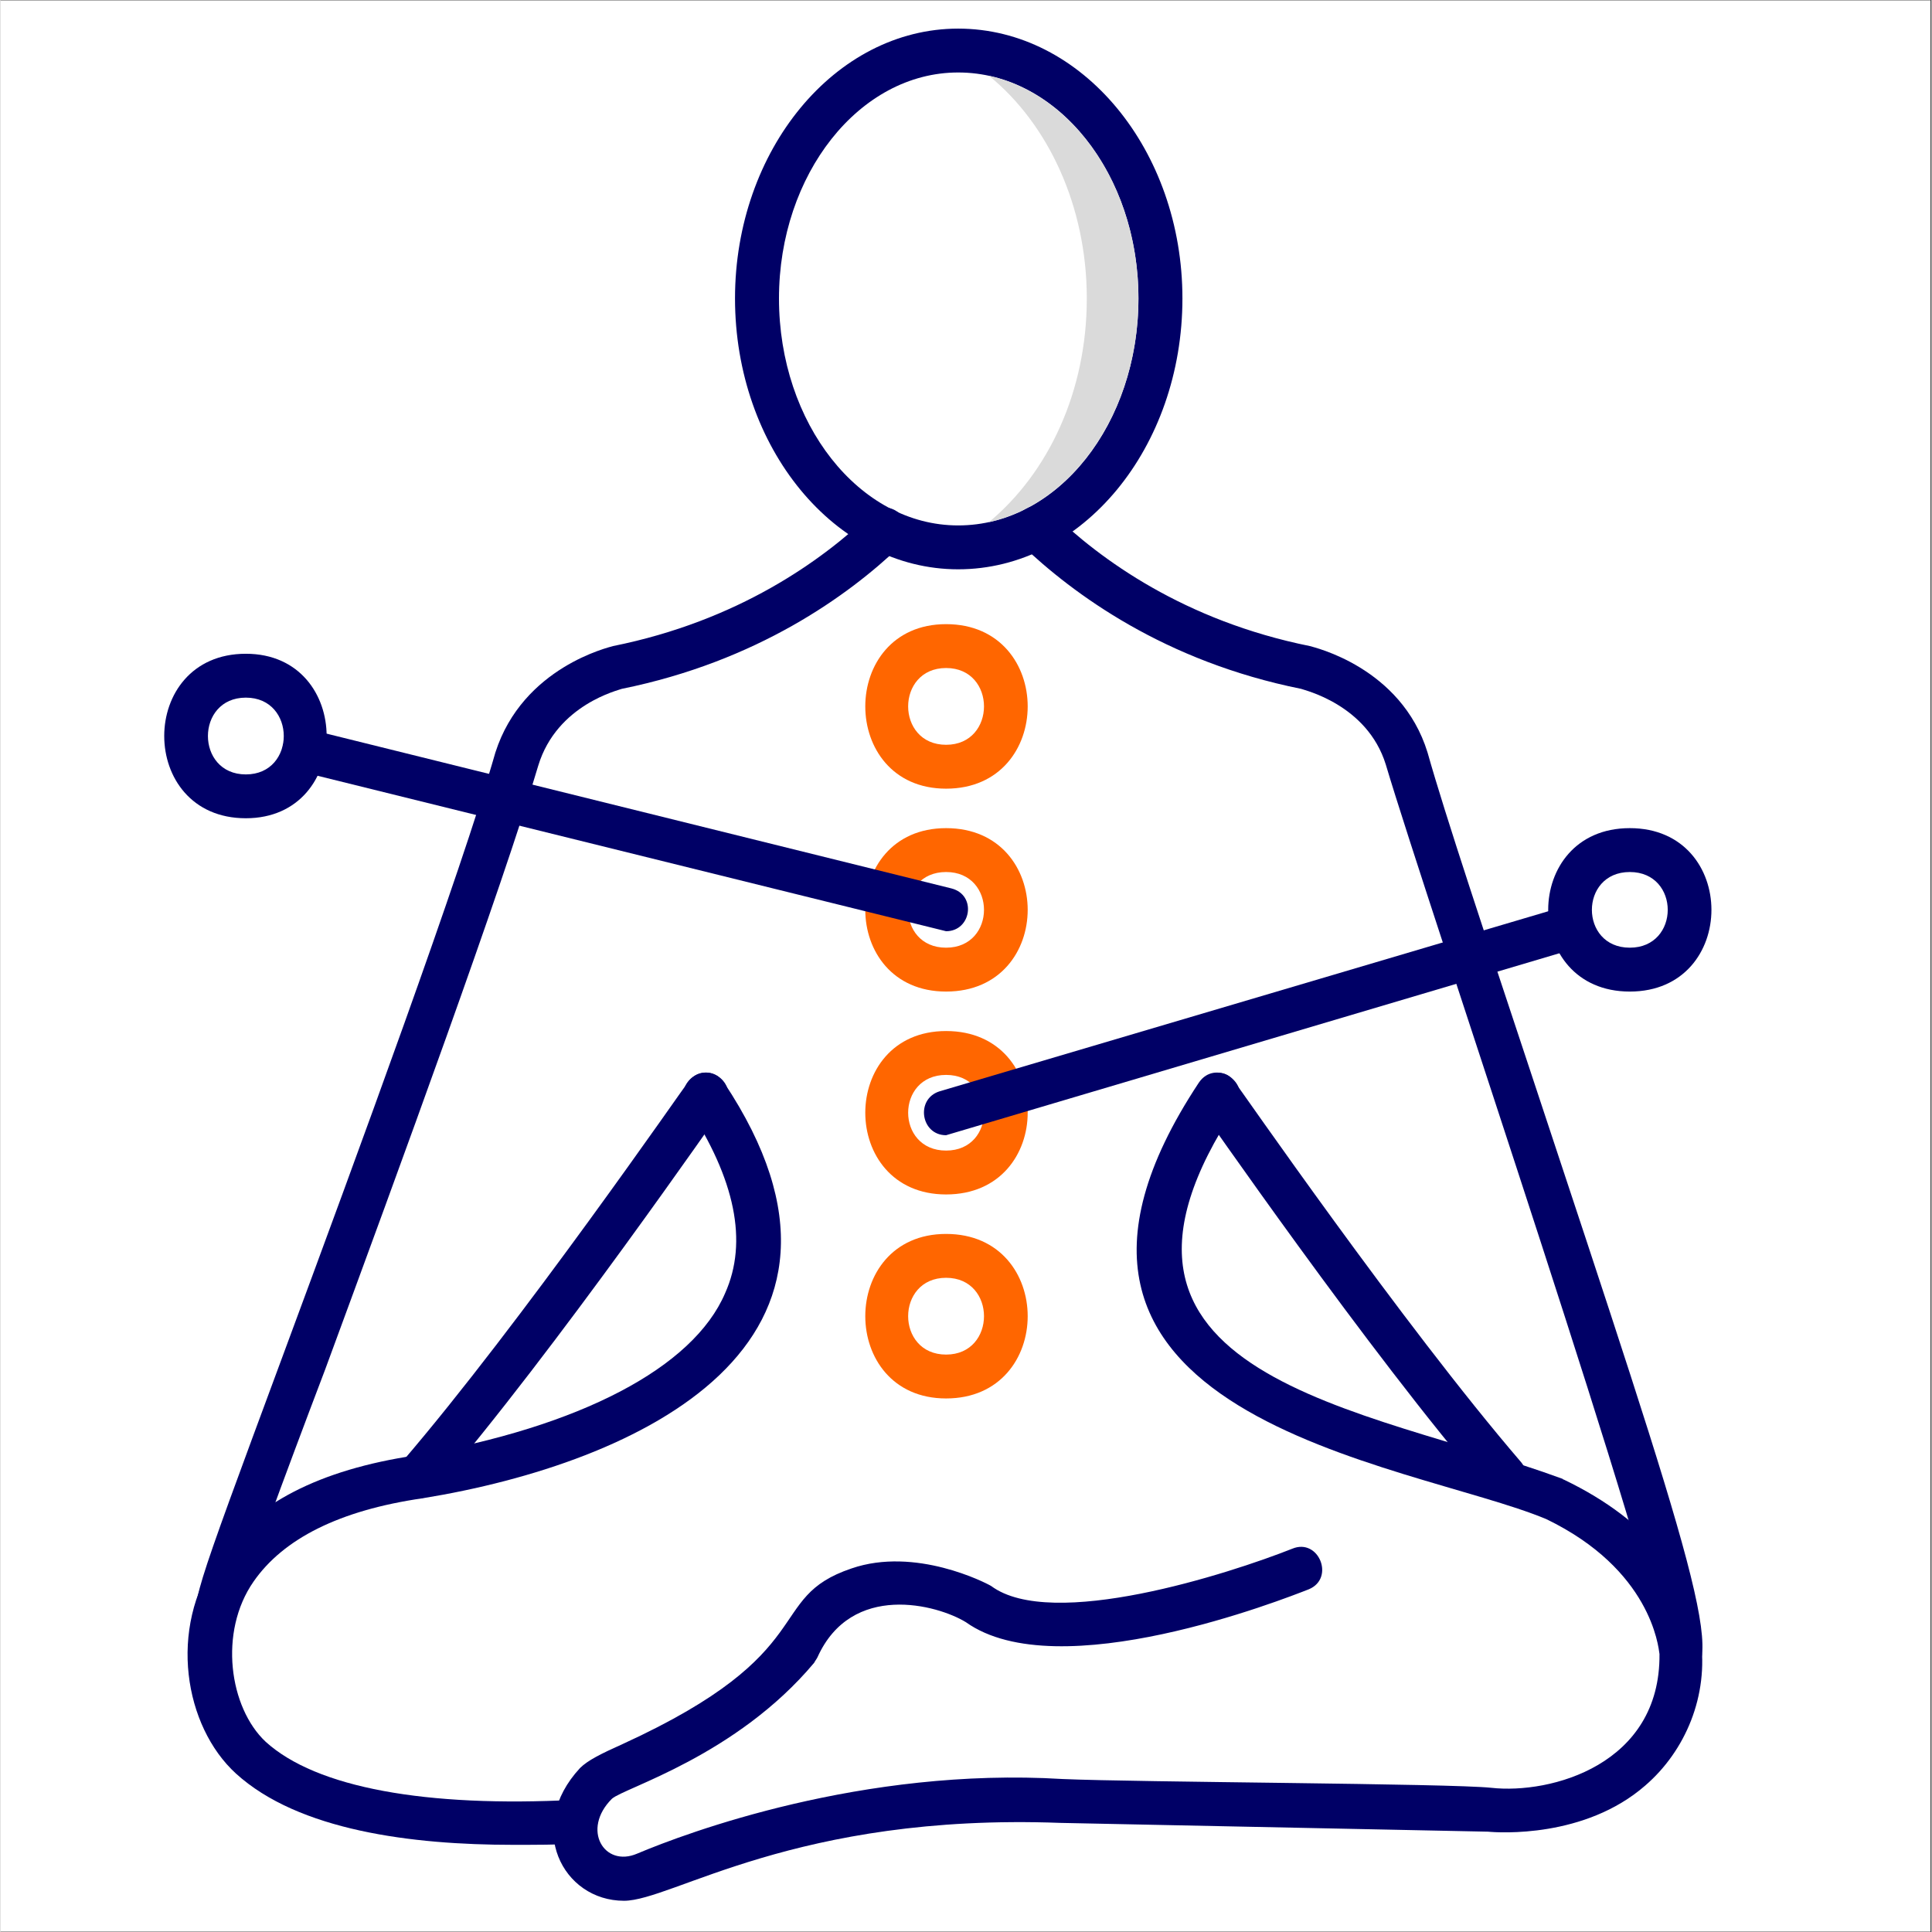
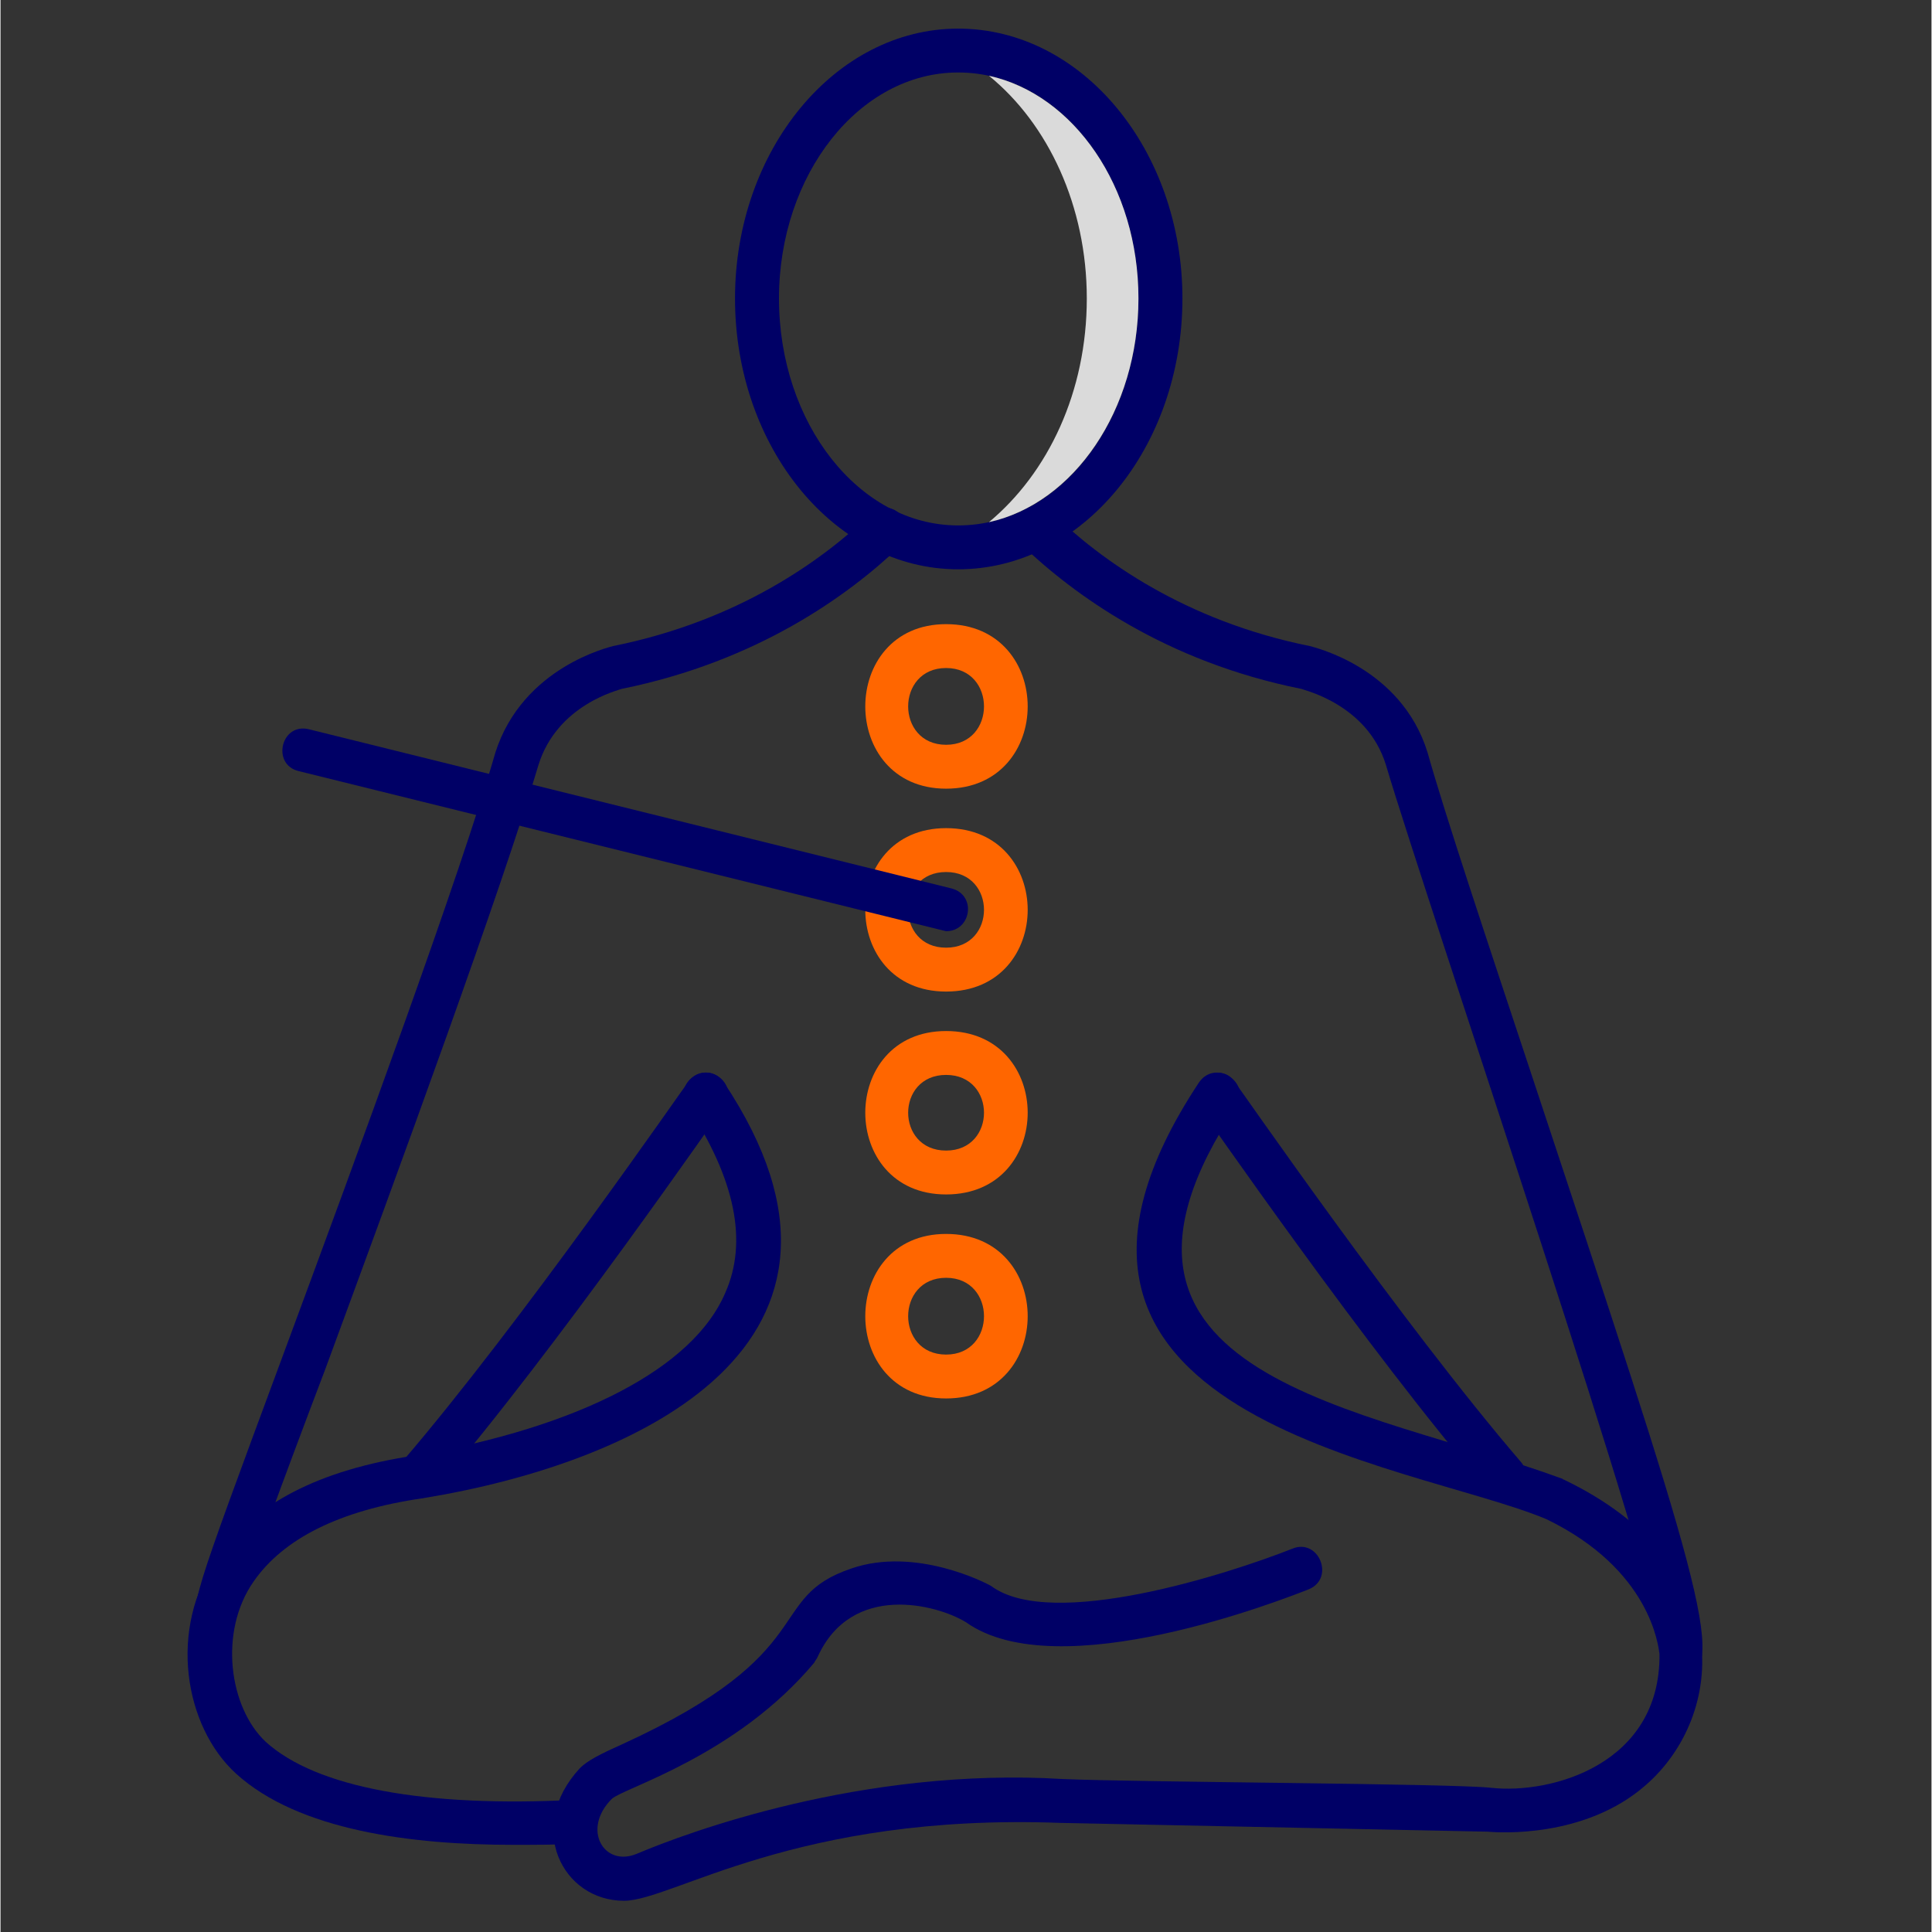
<svg xmlns="http://www.w3.org/2000/svg" width="300" viewBox="0 0 224.88 225" height="300" preserveAspectRatio="xMidYMid meet">
  <rect x="0" y="0" width="224.88" height="225" fill="#333333" stroke="none" />
  <defs>
    <clipPath id="57e9acca21">
-       <path d="M 0 0.059 L 224.762 0.059 L 224.762 224.938 L 0 224.938 Z M 0 0.059 " />
-     </clipPath>
+       </clipPath>
    <clipPath id="041369d12b">
      <path d="M 85 3.281 L 138 3.281 L 138 67 L 85 67 Z M 85 3.281 " />
    </clipPath>
    <clipPath id="063435d473">
      <path d="M 64 124 L 199 124 L 199 221.414 L 64 221.414 Z M 64 124 " />
    </clipPath>
  </defs>
  <g id="5d916f976c">
    <g clip-rule="nonzero" clip-path="url(#57e9acca21)">
-       <path style=" stroke:none;fill-rule:nonzero;fill:#ffffff;fill-opacity:1;" d="M 0 0.059 L 224.879 0.059 L 224.879 224.941 L 0 224.941 Z M 0 0.059 " />
      <path style=" stroke:none;fill-rule:nonzero;fill:#ffffff;fill-opacity:1;" d="M 0 0.059 L 224.879 0.059 L 224.879 224.941 L 0 224.941 Z M 0 0.059 " />
    </g>
    <g clip-rule="nonzero" clip-path="url(#041369d12b)">
      <path style=" stroke:none;fill-rule:evenodd;fill:#000066;fill-opacity:1;" d="M 111.527 66.301 C 97.191 66.301 85.539 52.125 85.539 34.754 C 85.539 17.508 97.191 3.332 111.527 3.332 C 125.992 3.332 137.645 17.508 137.645 34.754 C 137.645 52.125 125.992 66.301 111.527 66.301 Z M 111.527 8.441 C 100.008 8.441 90.66 20.32 90.66 34.754 C 90.66 49.312 100.008 61.191 111.527 61.191 C 123.176 61.191 132.523 49.312 132.523 34.754 C 132.523 20.32 123.176 8.441 111.527 8.441 Z M 111.527 8.441 " />
    </g>
    <path style=" stroke:none;fill-rule:evenodd;fill:#000066;fill-opacity:1;" d="M 195.766 195.176 C 194.098 195.176 192.949 193.898 193.332 191.855 C 194.098 187.258 166.191 105.387 161.328 89.035 C 159.152 82.012 151.727 80.352 151.469 80.223 C 135.594 77.031 124.969 69.238 118.824 63.363 C 116.391 60.938 119.977 57.359 122.41 59.66 C 128.043 65.152 137.898 72.305 152.492 75.242 C 152.879 75.371 163.117 77.668 166.191 87.633 C 168.238 94.91 173.105 109.473 178.227 124.926 C 197.301 182.531 201.652 195.176 195.766 195.176 Z M 25.242 189.301 C 24.605 189.301 23.965 189.047 23.453 188.535 C 22.043 187.129 22.043 187.129 32.926 157.754 C 41.629 134.25 53.535 101.938 57.633 87.633 C 60.832 77.668 70.945 75.371 71.332 75.242 C 85.926 72.305 95.652 65.277 101.285 59.914 C 103.719 57.488 107.176 61.191 104.742 63.617 C 98.727 69.367 88.102 77.031 72.355 80.223 C 72.098 80.352 64.801 82.012 62.625 89.164 C 58.398 103.469 46.496 135.914 37.789 159.543 C 32.926 172.316 28.445 184.578 27.805 186.875 C 27.676 188.281 26.781 189.301 25.242 189.301 Z M 25.242 189.301 " />
    <g clip-rule="nonzero" clip-path="url(#063435d473)">
      <path style=" stroke:none;fill-rule:evenodd;fill:#000066;fill-opacity:1;" d="M 72.609 221.363 C 65.441 221.363 61.09 212.805 67.488 205.906 C 68.387 205.012 69.922 204.246 72.48 203.098 C 95.91 192.367 88.867 186.109 99.109 182.66 C 106.535 180.105 114.727 184.32 115.367 184.703 C 122.41 189.941 143.02 183.301 150.445 180.359 C 153.52 179.086 155.438 183.809 152.367 185.086 C 149.422 186.238 123.176 196.582 112.426 188.918 C 109.094 186.875 99.109 184.191 95.141 193.008 C 95.012 193.262 94.887 193.391 94.758 193.645 C 85.668 204.5 72.609 208.207 71.203 209.484 C 67.617 213.059 70.305 217.531 74.148 215.871 C 79.906 213.441 100.391 205.777 123.691 207.184 C 132.395 207.566 168.879 207.695 173.617 208.207 C 180.531 208.973 193.332 205.523 193.203 192.625 C 193.074 191.73 192.18 182.789 180.016 176.914 C 164.145 170.27 113.703 165.16 139.562 126.078 C 141.484 123.266 145.707 126.078 143.918 128.887 C 122.793 160.562 159.277 163.883 181.809 172.188 C 181.938 172.188 181.938 172.316 182.066 172.316 C 202.547 182.148 200.883 199.902 191.539 207.949 C 184.5 214.082 174.512 213.441 173.234 213.316 L 123.434 212.293 C 92.582 211.145 78.242 221.363 72.609 221.363 Z M 72.609 221.363 " />
    </g>
    <path style=" stroke:none;fill-rule:evenodd;fill:#000066;fill-opacity:1;" d="M 59.68 214.848 C 47.902 214.848 34.719 213.188 27.418 206.547 C 21.402 201.055 19.484 189.684 25.242 181.383 C 29.469 175.125 37.148 171.164 48.285 169.504 C 67.488 166.184 80.676 159.285 84.387 150.602 C 87.078 144.598 85.539 137.316 80.035 128.887 C 78.113 126.078 82.34 123.266 84.262 126.078 C 104.488 156.477 74.273 170.398 49.184 174.484 C 39.453 175.891 32.926 179.211 29.469 184.191 C 25.371 190.07 26.652 198.883 30.875 202.84 C 36.766 208.207 49.566 210.504 66.848 209.609 C 70.18 209.355 70.562 214.465 67.105 214.719 C 64.801 214.848 62.242 214.848 59.68 214.848 Z M 59.68 214.848 " />
    <path style=" stroke:none;fill-rule:evenodd;fill:#000066;fill-opacity:1;" d="M 48.672 174.484 C 46.496 174.484 45.344 171.93 46.75 170.27 C 60.578 154.176 79.781 126.332 80.035 126.078 C 81.957 123.266 86.18 126.078 84.262 128.887 C 84.004 129.145 64.672 157.242 50.59 173.59 C 50.078 174.23 49.438 174.484 48.672 174.484 Z M 48.672 174.484 " />
    <path style=" stroke:none;fill-rule:evenodd;fill:#000066;fill-opacity:1;" d="M 175.152 174.484 C 174.383 174.484 173.746 174.23 173.234 173.59 C 159.152 157.242 139.82 129.145 139.562 128.887 C 137.773 126.203 141.996 123.266 143.789 126.078 C 144.043 126.332 163.246 154.176 177.074 170.27 C 178.48 171.93 177.328 174.484 175.152 174.484 Z M 175.152 174.484 " />
    <path style=" stroke:none;fill-rule:evenodd;fill:#ff6600;fill-opacity:1;" d="M 110.121 91.848 C 97.574 91.848 97.574 72.688 110.121 72.688 C 122.793 72.688 122.793 91.848 110.121 91.848 Z M 110.121 77.797 C 104.23 77.797 104.23 86.738 110.121 86.738 C 116.008 86.738 116.008 77.797 110.121 77.797 Z M 110.121 77.797 " />
    <path style=" stroke:none;fill-rule:evenodd;fill:#ff6600;fill-opacity:1;" d="M 110.121 115.477 C 97.574 115.477 97.574 96.445 110.121 96.445 C 122.793 96.445 122.793 115.477 110.121 115.477 Z M 110.121 101.555 C 104.23 101.555 104.23 110.367 110.121 110.367 C 116.008 110.367 116.008 101.555 110.121 101.555 Z M 110.121 101.555 " />
    <path style=" stroke:none;fill-rule:evenodd;fill:#ff6600;fill-opacity:1;" d="M 110.121 139.105 C 97.574 139.105 97.574 120.074 110.121 120.074 C 122.793 120.074 122.793 139.105 110.121 139.105 Z M 110.121 125.184 C 104.23 125.184 104.23 133.996 110.121 133.996 C 116.008 133.996 116.008 125.184 110.121 125.184 Z M 110.121 125.184 " />
    <path style=" stroke:none;fill-rule:evenodd;fill:#ff6600;fill-opacity:1;" d="M 110.121 162.863 C 97.574 162.863 97.574 143.703 110.121 143.703 C 122.793 143.703 122.793 162.863 110.121 162.863 Z M 110.121 148.812 C 104.23 148.812 104.23 157.754 110.121 157.754 C 116.008 157.754 116.008 148.812 110.121 148.812 Z M 110.121 148.812 " />
    <path style=" stroke:none;fill-rule:evenodd;fill:#000066;fill-opacity:1;" d="M 110.121 108.449 L 34.719 89.801 C 31.516 89.035 32.668 84.055 35.996 84.949 L 110.758 103.469 C 113.703 104.234 113.062 108.449 110.121 108.449 Z M 110.121 108.449 " />
-     <path style=" stroke:none;fill-rule:evenodd;fill:#000066;fill-opacity:1;" d="M 110.121 132.207 C 107.176 132.207 106.535 127.992 109.352 127.098 L 182.32 105.512 C 185.523 104.492 186.93 109.473 183.73 110.367 Z M 110.121 132.207 " />
-     <path style=" stroke:none;fill-rule:evenodd;fill:#000066;fill-opacity:1;" d="M 28.57 95.293 C 15.898 95.293 15.898 76.137 28.57 76.137 C 41.117 76.137 41.117 95.293 28.57 95.293 Z M 28.57 81.246 C 22.684 81.246 22.684 90.188 28.57 90.188 C 34.461 90.188 34.461 81.246 28.57 81.246 Z M 28.57 81.246 " />
-     <path style=" stroke:none;fill-rule:evenodd;fill:#000066;fill-opacity:1;" d="M 189.746 115.477 C 177.074 115.477 177.074 96.445 189.746 96.445 C 202.422 96.445 202.422 115.477 189.746 115.477 Z M 189.746 101.555 C 183.859 101.555 183.859 110.367 189.746 110.367 C 195.637 110.367 195.637 101.555 189.746 101.555 Z M 189.746 101.555 " />
    <path style=" stroke:none;fill-rule:evenodd;fill:#dadada;fill-opacity:1;" d="M 115.113 60.809 C 124.969 58.637 132.523 47.781 132.523 34.754 C 132.523 21.723 124.969 10.996 115.113 8.824 C 122.023 14.445 126.508 24.023 126.508 34.754 C 126.508 45.609 122.023 55.062 115.113 60.809 Z M 115.113 60.809 " />
  </g>
</svg>